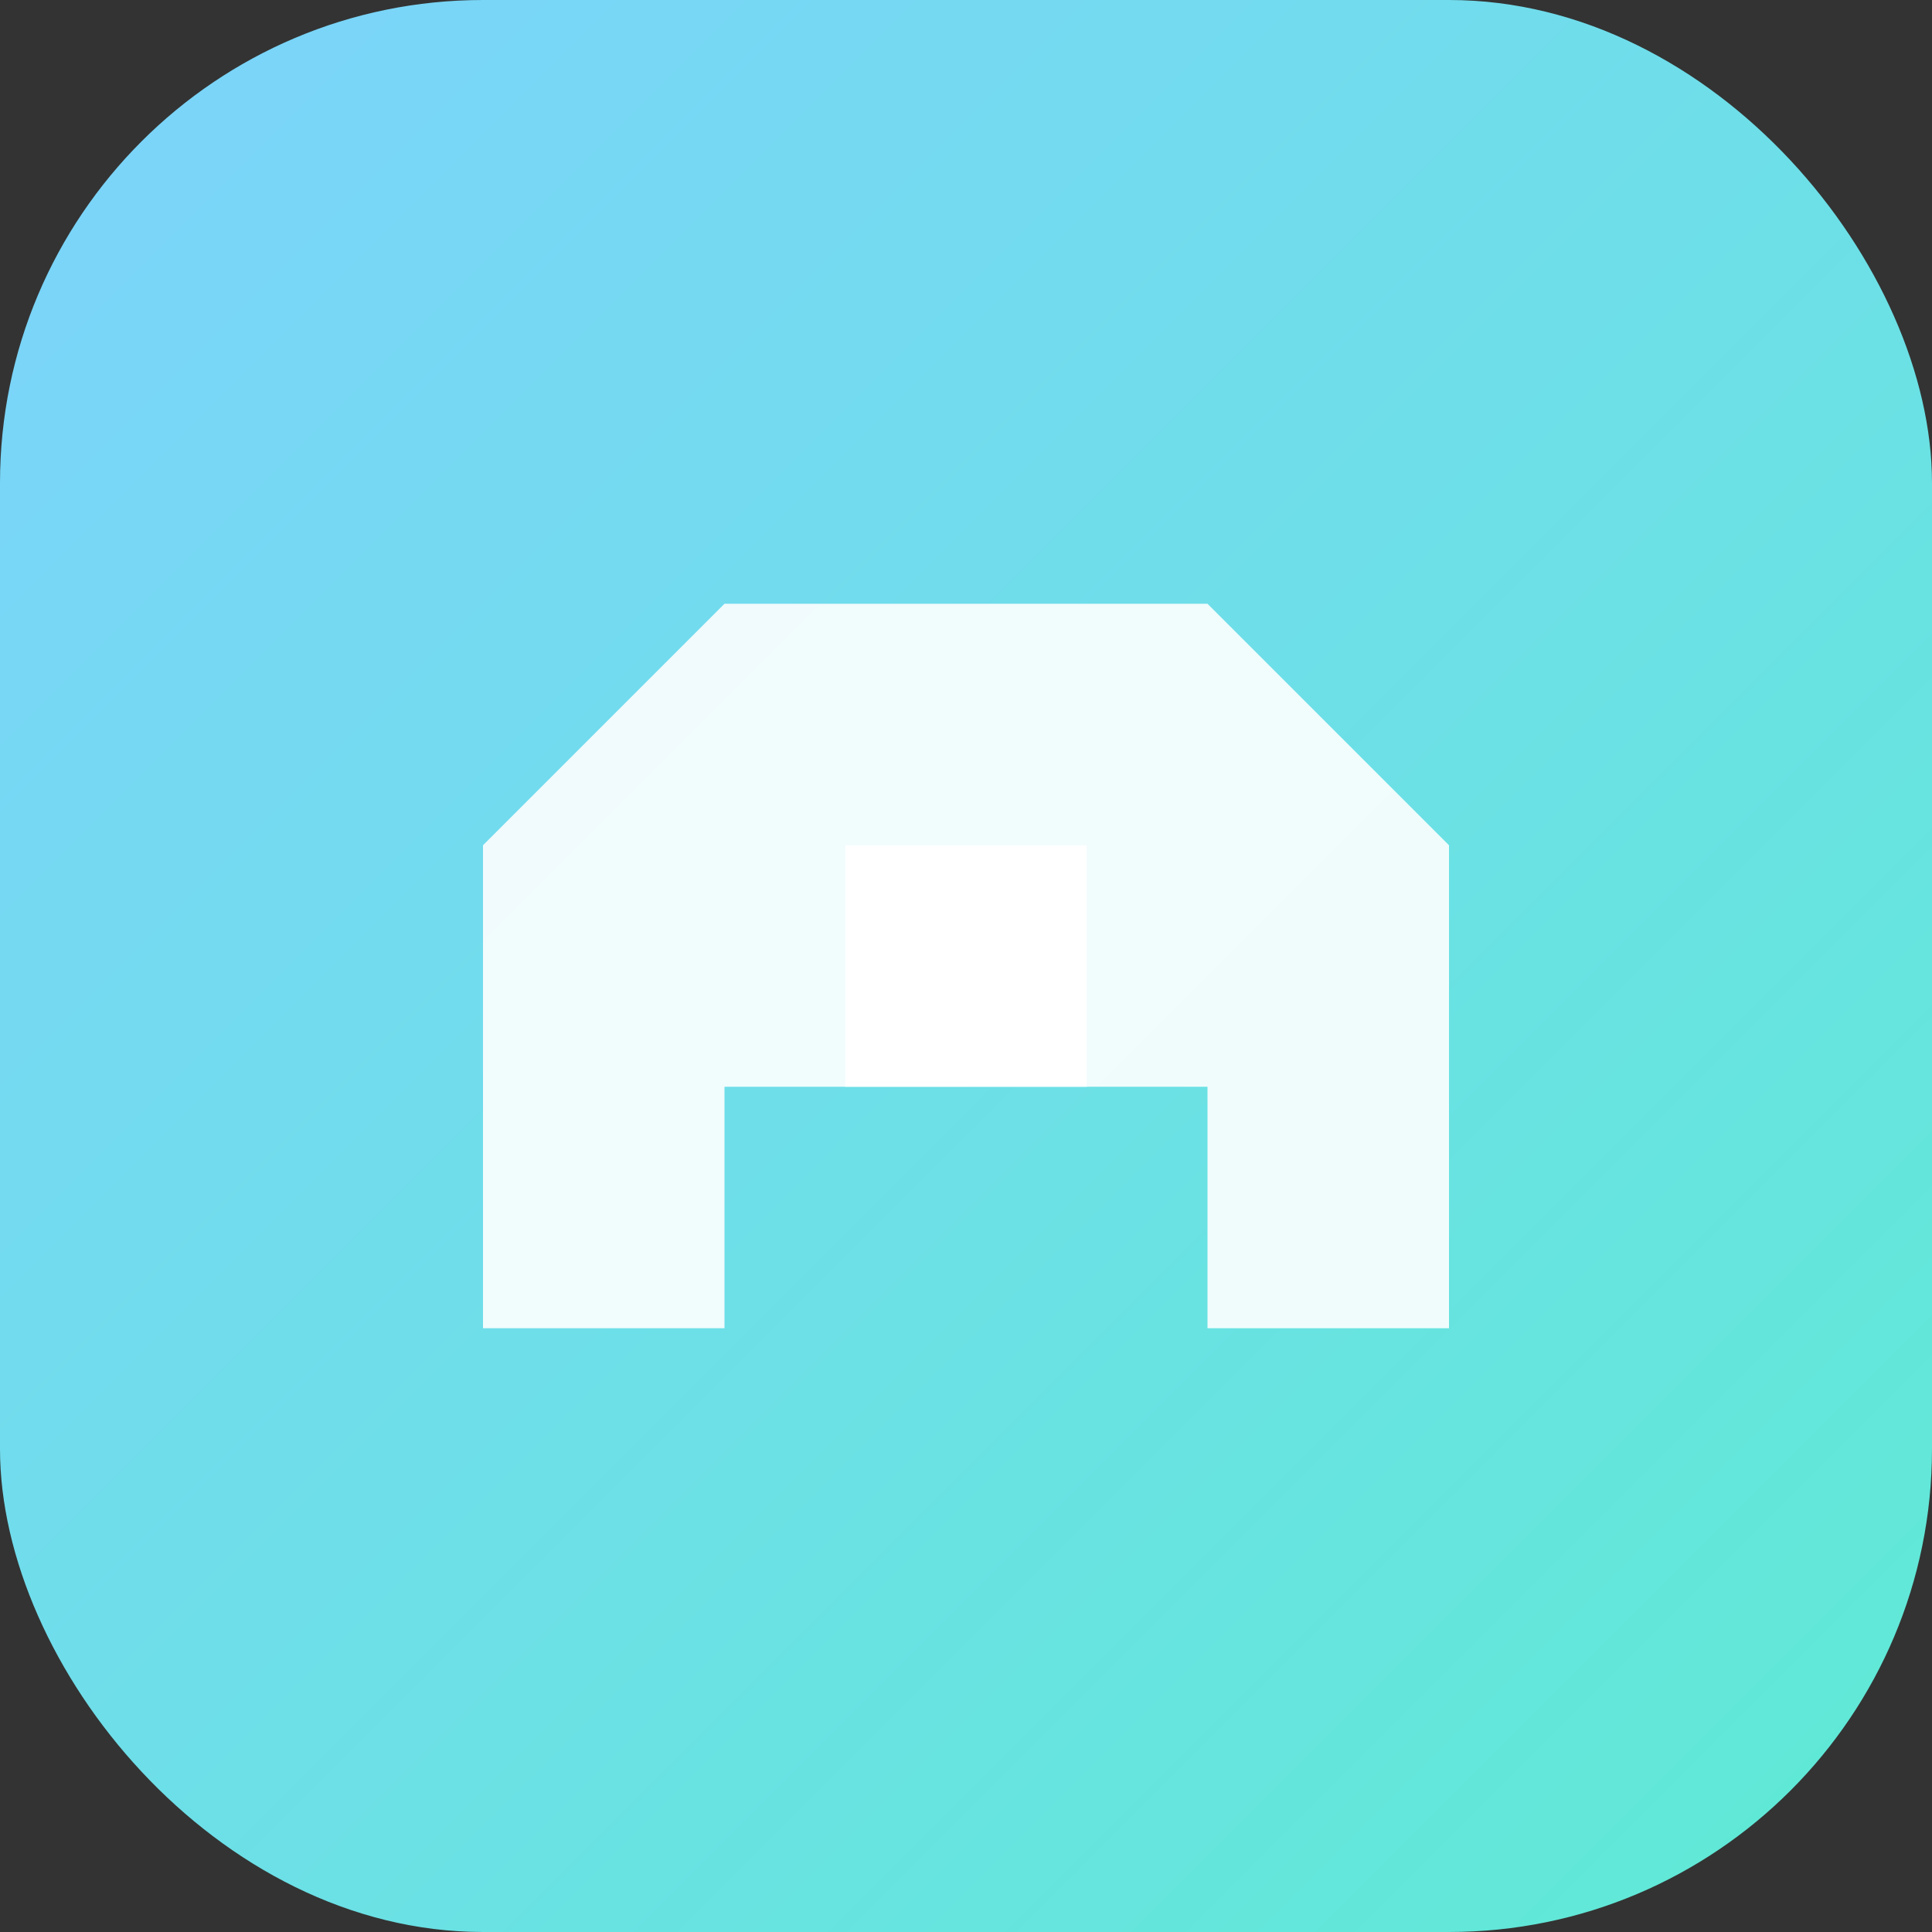
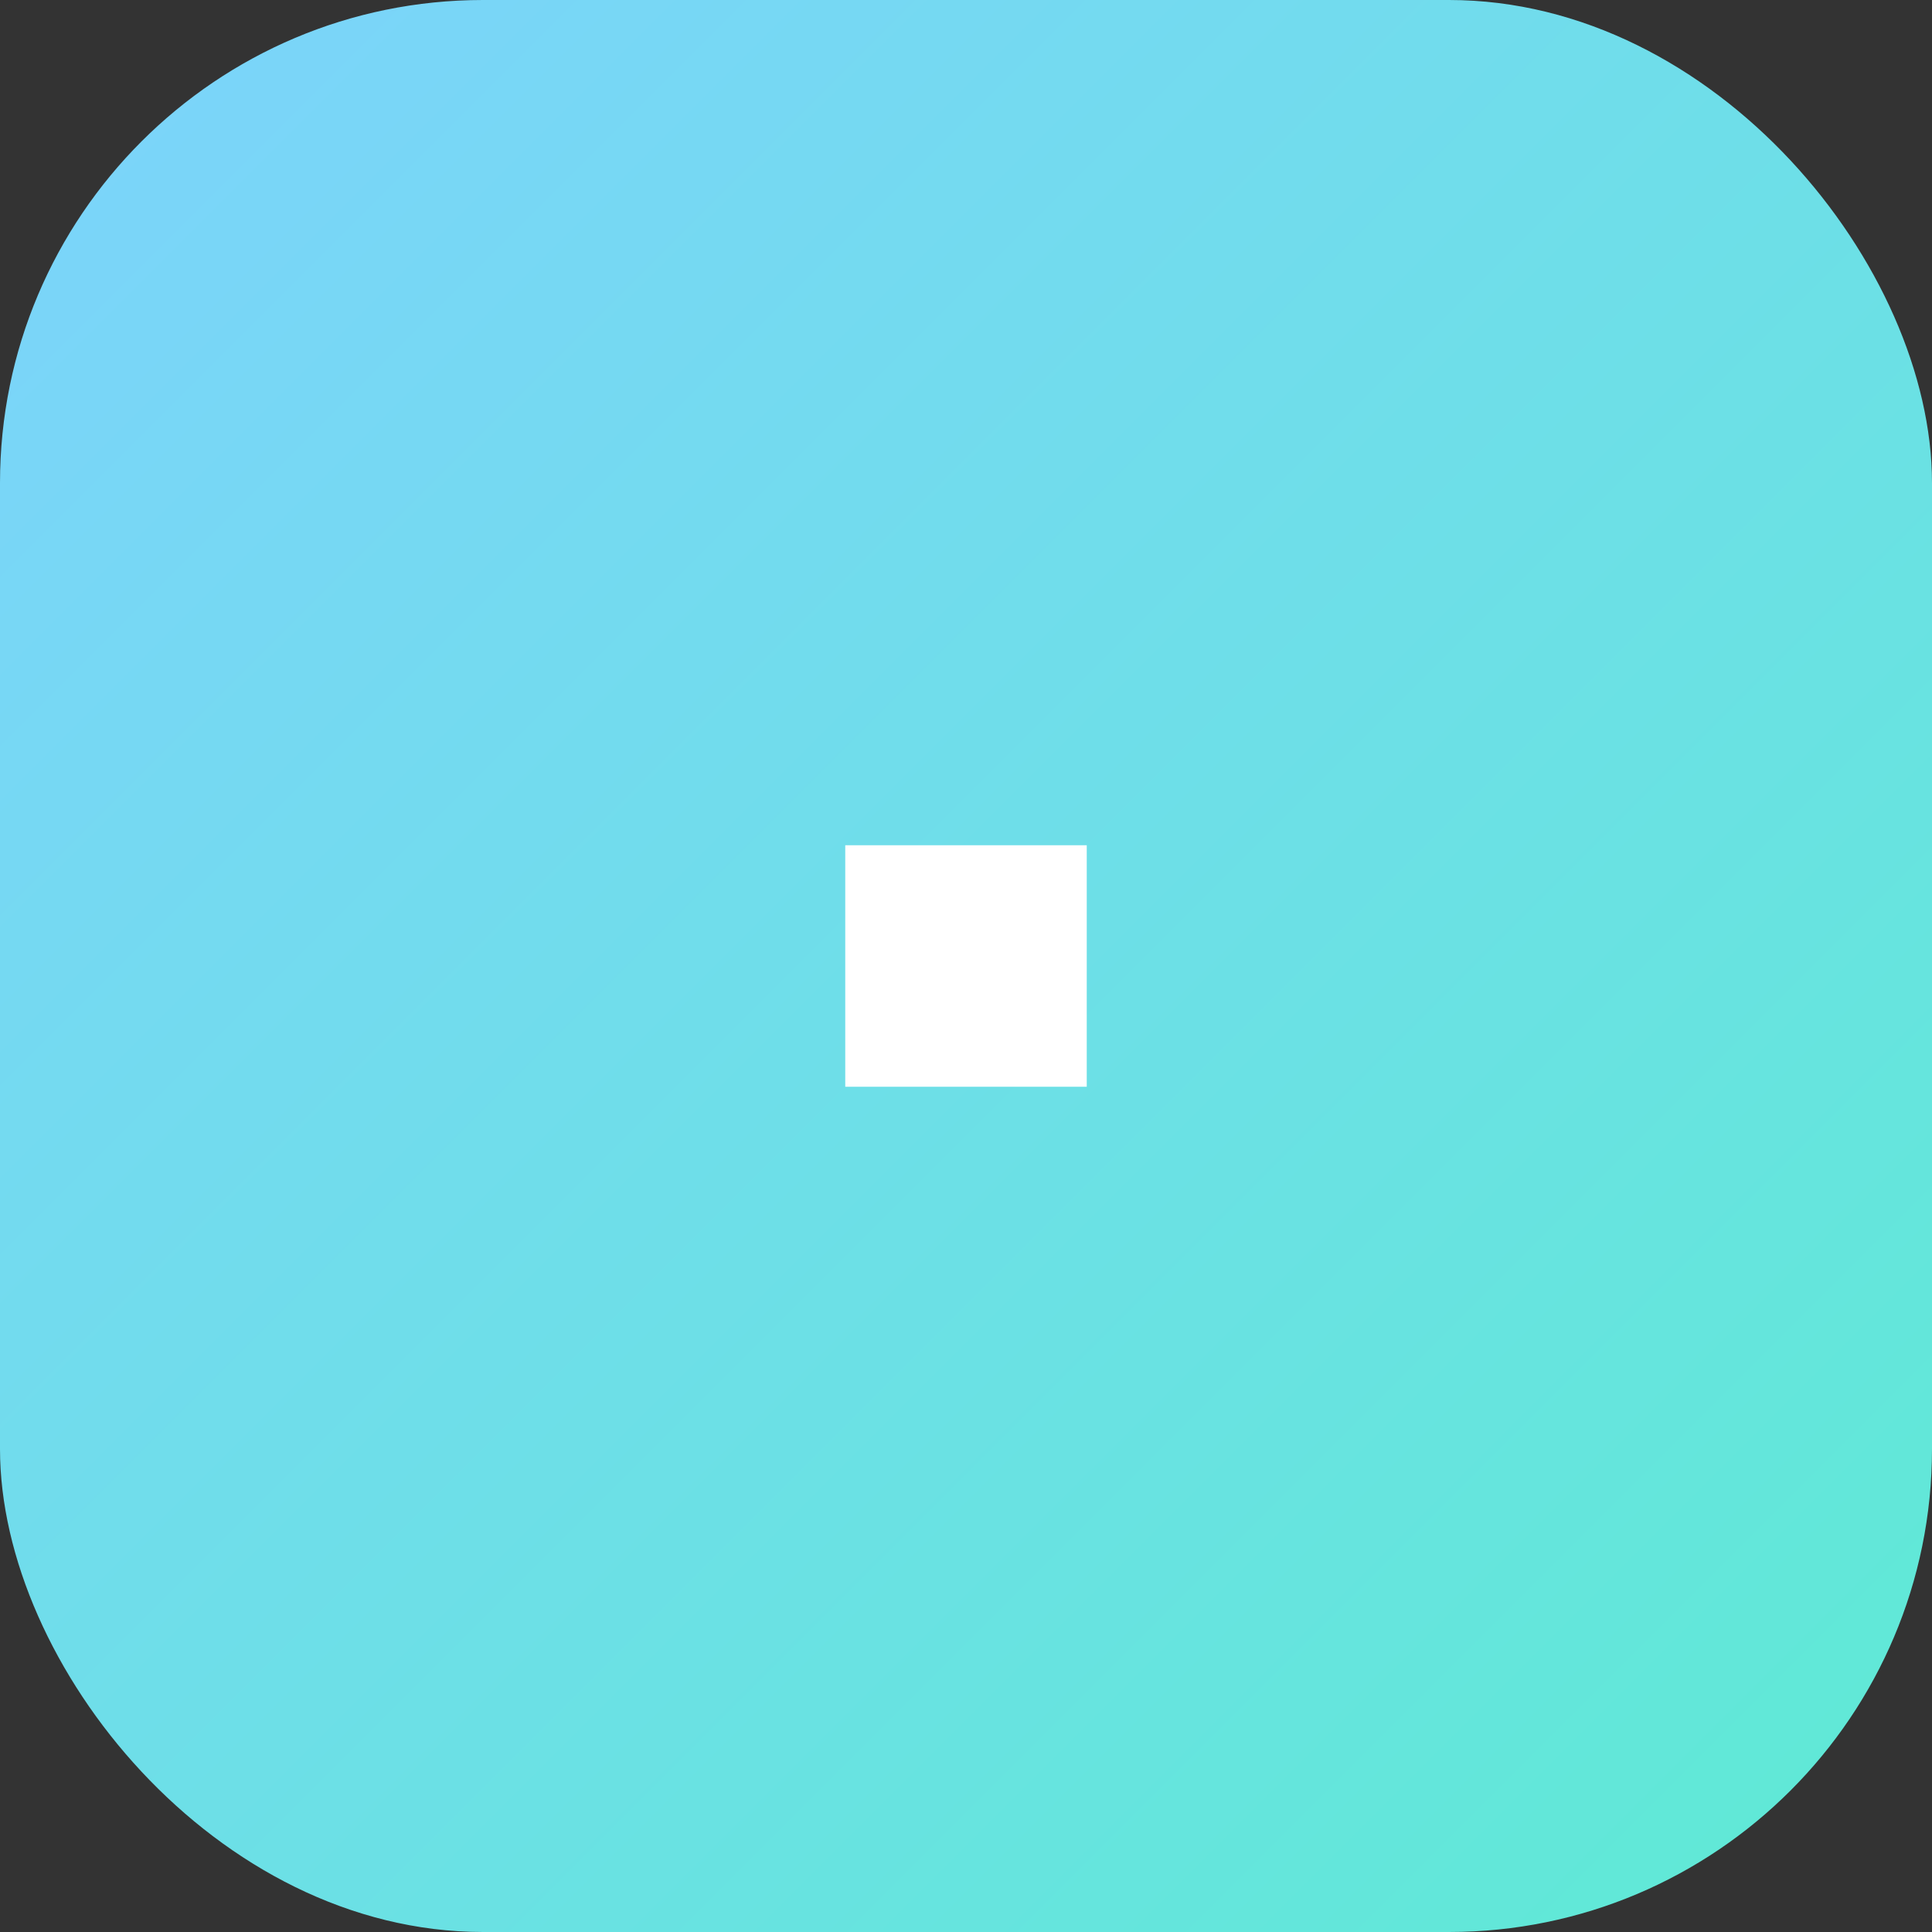
<svg xmlns="http://www.w3.org/2000/svg" viewBox="0 0 32 32" fill="none">
  <rect x="0" y="0" width="32" height="32" fill="#333333" stroke="none" />
  <defs>
    <linearGradient id="grad" x1="0%" y1="0%" x2="100%" y2="100%">
      <stop offset="0%" style="stop-color:#7DD3FC;stop-opacity:1" />
      <stop offset="100%" style="stop-color:#5EEAD4;stop-opacity:1" />
    </linearGradient>
  </defs>
  <rect width="32" height="32" rx="8" fill="url(#grad)" />
-   <path d="M8 22V14L12 10H20L24 14V22H20V18H12V22H8Z" fill="white" opacity="0.9" />
  <rect x="14" y="14" width="4" height="4" fill="white" />
</svg>